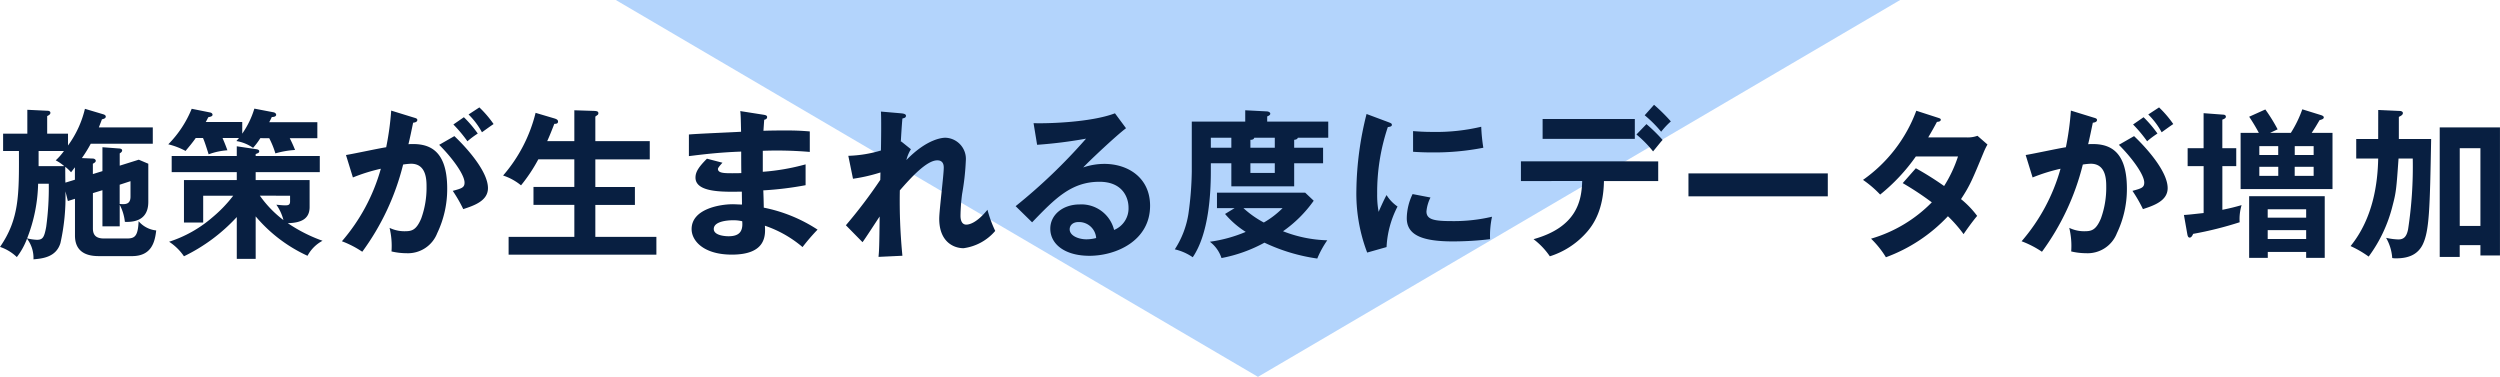
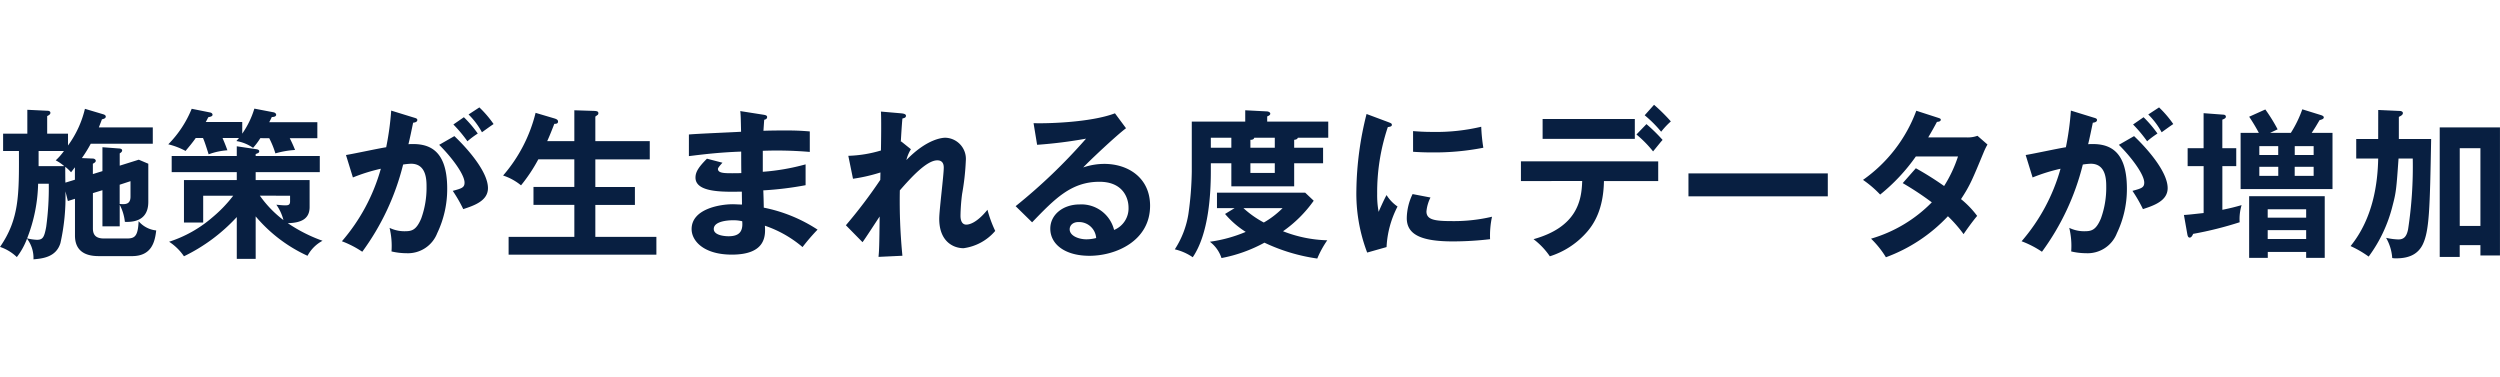
<svg xmlns="http://www.w3.org/2000/svg" width="325.059" height="49" viewBox="0 0 325.059 49">
  <g id="グループ_3018" data-name="グループ 3018" transform="translate(-397.936 -829.018)">
    <g id="グループ_2514" data-name="グループ 2514" transform="translate(117.001 -2252.84)">
-       <path id="多角形_14" data-name="多角形 14" d="M83.5,0,167,49H0Z" transform="translate(528 3130.857) rotate(180)" fill="#b3d4fc" />
      <path id="パス_4871" data-name="パス 4871" d="M-150.99-9.366V-10.71c.231-.126.378-.231.378-.378,0-.168-.189-.294-.378-.294l-1.428-.063a17.22,17.22,0,0,0,1.155-1.869h8.064v-2.121h-7.014c.252-.651.315-.8.4-1.05.294-.063.5-.147.5-.357,0-.126-.105-.231-.315-.294l-2.394-.714a13.21,13.21,0,0,1-2.2,4.767v-1.533h-2.709v-2.289c.168-.084.42-.21.42-.42,0-.252-.294-.273-.4-.273l-2.6-.126v3.108h-3.15v2.247h2.058c.021,5.733.042,8.841-2.457,12.474a5.853,5.853,0,0,1,2.184,1.323,9.166,9.166,0,0,0,1.323-2.394,4.14,4.14,0,0,1,.84,2.688c1.134-.105,2.94-.252,3.507-2.121a27.541,27.541,0,0,0,.651-6.72l.315,1.26.924-.294v4.788c0,2.646,2.352,2.667,3.213,2.667h4.2c2.583,0,2.982-1.89,3.15-3.339a3.464,3.464,0,0,1-2.289-1.2c-.084,1.932-.483,2.247-1.512,2.247h-2.982c-.9,0-1.449-.315-1.449-1.3v-4.6l1.239-.378v4.7h2.247V-5.376a6.222,6.222,0,0,1,.672,2.226c1.134.042,3.045-.147,3.045-2.6V-10.71l-1.239-.525-2.478.777v-1.6c.147-.084.315-.21.315-.378s-.168-.231-.315-.252l-2.247-.168v3.108Zm-3.57,1.113c-.021-.315-.021-1.764-.021-2.058a5.262,5.262,0,0,1,.756.714c.084-.105.336-.441.5-.651v1.617Zm-.189-4.116a7.682,7.682,0,0,1-1.071,1.218,5.9,5.9,0,0,1,1.113.756h-3.339v-1.974Zm-1.974,4.263a37.3,37.3,0,0,1-.336,5.607c-.252,1.365-.441,1.68-1.218,1.68a6.294,6.294,0,0,1-1.26-.189,20.559,20.559,0,0,0,1.428-7.1Zm10.626-.336v2.016c0,1.05-.735,1.008-1.407.945v-2.5Zm18.039-5.586a11.424,11.424,0,0,1,.8,1.974A11.918,11.918,0,0,1-124.7-12.5a16.333,16.333,0,0,0-.693-1.533h3.591v-2.079h-6.258c.063-.1.294-.567.336-.672.546,0,.567-.231.567-.294,0-.147-.147-.273-.315-.315l-2.52-.483a11.466,11.466,0,0,1-1.575,3.255v-1.512h-4.746c.1-.168.147-.273.336-.63.189-.042.546-.084.546-.315,0-.147-.126-.252-.294-.294l-2.415-.483a14.122,14.122,0,0,1-3.045,4.62,9.317,9.317,0,0,1,2.247.861c.378-.462.84-.987,1.323-1.68h.945c.21.483.378,1.008.735,2.121a8.633,8.633,0,0,1,2.436-.525c-.294-.84-.567-1.428-.63-1.6h2.142c-.1.126-.231.252-.336.4a5.329,5.329,0,0,1,2.163.882,8.995,8.995,0,0,0,.945-1.26Zm-1.764,10.164a19.324,19.324,0,0,0,6.741,5.124,4.73,4.73,0,0,1,1.953-1.953,19.768,19.768,0,0,1-4.515-2.289c1.827-.042,2.835-.609,2.835-2.1V-8.589h-7.014V-9.618h8.337v-2.1h-8.337v-.252c.336-.126.462-.168.462-.357,0-.21-.252-.252-.378-.273l-2.541-.378v1.26h-8.463v2.1h8.463v1.029h-6.867v5.523h2.5V-6.552h3.906a17.355,17.355,0,0,1-2.73,2.835,16.126,16.126,0,0,1-5.607,3.15,6.9,6.9,0,0,1,1.932,1.89,22.857,22.857,0,0,0,6.867-5.1V1.659h2.457Zm4.473-2.688V-5.8c0,.5-.315.5-.672.5-.315,0-.693-.042-1.113-.084a6.038,6.038,0,0,1,.924,2,14.315,14.315,0,0,1-3.066-3.171ZM-112.2-17.619a37.146,37.146,0,0,1-.651,4.767c-.756.1-4.389.882-5.229,1.008l.9,2.919a22.917,22.917,0,0,1,3.633-1.134A24.476,24.476,0,0,1-118.608-.63,12.686,12.686,0,0,1-115.962.735a32.249,32.249,0,0,0,5.313-11.34,8.614,8.614,0,0,1,1.029-.105c2.016,0,2.016,2.142,2.016,3.024a11.71,11.71,0,0,1-.693,4.095c-.672,1.6-1.3,1.659-2.205,1.659a4.423,4.423,0,0,1-1.911-.441,9.99,9.99,0,0,1,.252,3.066,8.473,8.473,0,0,0,1.911.231,4.088,4.088,0,0,0,4.032-2.6,13.283,13.283,0,0,0,1.3-5.8c0-5.313-2.625-5.922-5.04-5.775.21-.84.42-1.89.609-2.793.441-.042.546-.21.546-.357,0-.168-.168-.231-.4-.294Zm8.085,1.806a17.592,17.592,0,0,1,1.827,2.184,11.732,11.732,0,0,1,1.344-1.008,15.44,15.44,0,0,0-1.806-2.121Zm-1.848,2.646c1.554,1.533,3.3,3.822,3.3,4.914,0,.651-.378.756-1.533,1.071a18.3,18.3,0,0,1,1.365,2.373c1.407-.462,3.213-1.071,3.213-2.73,0-2.226-2.9-5.376-4.368-6.762Zm3.822-3.948A9.735,9.735,0,0,1-100.4-14.8c.819-.588.924-.672,1.512-1.071a13.836,13.836,0,0,0-1.848-2.163Zm10.227,3.465c.273-.609.5-1.155.924-2.247.189,0,.483,0,.483-.294,0-.168-.1-.294-.441-.4l-2.478-.735A19.551,19.551,0,0,1-97.65-9.177,7.2,7.2,0,0,1-95.319-7.9a20.962,20.962,0,0,0,2.247-3.381h4.683v3.591H-93.7v2.331h5.313V-1.2h-8.547v2.31h19.215V-1.2h-7.938V-5.355h5.145V-7.686h-5.145v-3.591h7.077V-13.65h-7.077v-3.192c.126-.084.189-.147.294-.21a.271.271,0,0,0,.1-.231c0-.189-.126-.273-.5-.294l-2.625-.084v4.011Zm25.1-3.906c.063.546.063.756.105,2.688-.966.063-5.712.252-6.783.357V-11.7c1.722-.21,3.843-.483,6.8-.588,0,.4,0,2.352.021,2.793-.42.021-.735.021-1.218.021-1.05,0-1.827-.021-1.827-.567,0-.147.357-.546.588-.8l-2.016-.525c-1.113,1.113-1.491,1.743-1.491,2.457,0,1.953,3.57,1.869,6.027,1.827,0,.189.021,1.575.021,1.68-.273,0-.945-.042-1.176-.042-1.7,0-5.376.609-5.376,3.234,0,1.533,1.575,3.318,5.229,3.318,4.431,0,4.389-2.457,4.3-3.759A14.928,14.928,0,0,1-58.716.126a26.2,26.2,0,0,1,1.953-2.268A19.8,19.8,0,0,0-63.756-5c0-.315-.042-1.89-.063-2.247a42.807,42.807,0,0,0,5.5-.672v-2.709a28.822,28.822,0,0,1-5.565.966v-2.73a50.533,50.533,0,0,1,6.111.147V-14.91c-1.218-.1-1.953-.126-3.15-.126-1.407,0-2.331.021-2.877.042.042-.588.063-.945.1-1.428.147-.042.378-.1.378-.357,0-.21-.21-.252-.42-.294Zm.252,14.322c.147,1.449-.5,1.953-1.785,1.953-.315,0-1.911-.063-1.911-.945,0-1.008,1.827-1.134,2.5-1.134A4.884,4.884,0,0,1-66.57-3.234Zm20.622-10.332c.063-1.071.126-2.142.21-3.024.231-.063.462-.1.462-.357,0-.189-.21-.273-.588-.315l-2.667-.231c.063.945.021,4.116,0,5.061a16.344,16.344,0,0,1-4.242.693l.609,2.982a21.922,21.922,0,0,0,3.57-.819l-.021.966a64.563,64.563,0,0,1-4.473,5.9l2.163,2.2c.357-.462,1.869-2.814,2.226-3.339-.042,3.927-.063,4.368-.147,5.25l3.108-.147a72.715,72.715,0,0,1-.336-8.5c1.449-1.659,3.486-3.906,4.872-3.906.819,0,.84.693.84.966,0,.945-.588,5.565-.588,6.615C-40.95-.588-39.1.273-37.779.273a6.55,6.55,0,0,0,4.116-2.247,15.68,15.68,0,0,1-1.008-2.751c-1.449,1.785-2.436,1.932-2.751,1.932-.756,0-.756-.966-.756-1.155a24.728,24.728,0,0,1,.21-2.835,31.822,31.822,0,0,0,.483-4.326,2.755,2.755,0,0,0-2.667-2.982c-.294,0-2.331.084-5.061,2.9a4.844,4.844,0,0,1,.588-1.407l-1.26-1.008Zm27.846-3.7c-3.213,1.218-9.009,1.344-10.584,1.281l.462,2.814a59.015,59.015,0,0,0,6.363-.8,72.294,72.294,0,0,1-9.156,8.778l2.142,2.1c2.961-3.066,5.082-5.271,8.757-5.271,3.066,0,3.78,2.121,3.78,3.339A3.025,3.025,0,0,1-18.207-2.1,4.376,4.376,0,0,0-22.68-5.418c-2.184,0-3.822,1.344-3.822,3.15,0,2,1.869,3.528,5.1,3.528,3.423,0,7.875-1.932,7.875-6.51,0-3.612-2.835-5.439-5.943-5.439a8.524,8.524,0,0,0-2.751.462c.8-.861,4.284-4.137,5.565-5.1ZM-20.538-1.05a5.188,5.188,0,0,1-1.26.168c-1.029,0-2.184-.462-2.184-1.3,0-.483.378-.945,1.155-.945A2.234,2.234,0,0,1-20.538-1.05ZM5.208-12.789v-1.029c.315-.042.4-.1.483-.273H9.639v-2.1H1.7v-.672c.273-.105.4-.21.4-.357,0-.168-.21-.273-.42-.294l-2.835-.147v1.47H-8.106V-9.66a42.9,42.9,0,0,1-.441,5.5A11.836,11.836,0,0,1-10.311.42,6.9,6.9,0,0,1-7.98,1.449c2.1-3.087,2.352-8.3,2.352-11.193v-1.029h2.667v3H5.208v-3H8.967v-2.016Zm-5.691,0v-1.029c.168,0,.441-.021.5-.273H2.688v1.3Zm-5.145,0v-1.3h2.667v1.3Zm8.316,2.016v1.26H-.483v-1.26ZM-3.78-4.179A11.744,11.744,0,0,0-1.092-1.848,18.3,18.3,0,0,1-5.754-.567,4.362,4.362,0,0,1-4.242,1.554a19.029,19.029,0,0,0,5.586-2A23.754,23.754,0,0,0,8.211,1.617a12.59,12.59,0,0,1,1.3-2.373A16.868,16.868,0,0,1,3.759-1.932,16.4,16.4,0,0,0,7.749-5.9L6.636-6.951H-4.83v2.016h2.289ZM3.7-4.935A11.571,11.571,0,0,1,1.26-3.066,12.913,12.913,0,0,1-1.386-4.935Zm10.92-12.243a42.342,42.342,0,0,0-1.323,9.87A21.586,21.586,0,0,0,14.7.84L17.22.126a12.772,12.772,0,0,1,1.428-5.271A5.072,5.072,0,0,1,17.22-6.636c-.336.588-.966,2.016-1.029,2.184A11.673,11.673,0,0,1,16-6.762a26.649,26.649,0,0,1,1.386-8.715c.315-.042.525-.084.525-.294,0-.189-.168-.231-.483-.357Zm6.048,4.914c.63.042,1.386.084,2.541.084a33.079,33.079,0,0,0,6.594-.609,22.4,22.4,0,0,1-.273-2.73,25.461,25.461,0,0,1-6.363.672c-1.176,0-1.911-.063-2.5-.105Zm-.063,5.5a7.4,7.4,0,0,0-.756,3.129c0,2.079,1.764,3.024,5.964,3.024A41.57,41.57,0,0,0,30.681-.9a11.54,11.54,0,0,1,.252-2.919,21.669,21.669,0,0,1-5.292.567c-2.268,0-3.234-.21-3.234-1.26a5.04,5.04,0,0,1,.525-1.806Zm29.106-7.749a14.88,14.88,0,0,1,2.163,2.2c.882-1.071.966-1.2,1.239-1.491a21.229,21.229,0,0,0-2.1-2.058Zm-12.2-2.016v2.583H49.5v-2.583Zm5.145,8.064C42.588-5.943,42-2.478,36.33-.9a9.474,9.474,0,0,1,2.121,2.226,10.6,10.6,0,0,0,4.662-2.982c1.092-1.176,2.31-3.15,2.373-6.8h7.056v-2.562H34.692v2.562Zm8.127-8.547a15.876,15.876,0,0,1,2.142,2.142,10.23,10.23,0,0,1,1.26-1.344A23.579,23.579,0,0,0,52-18.375Zm5.691,7.56v2.982H74.592V-9.45ZM84.336-8.19a39.213,39.213,0,0,1,3.78,2.5,18.185,18.185,0,0,1-7.9,4.725,12.235,12.235,0,0,1,1.932,2.415,20.959,20.959,0,0,0,8.064-5.334,17.774,17.774,0,0,1,2.037,2.331c.273-.42,1.155-1.659,1.764-2.373a12.154,12.154,0,0,0-2.1-2.184c1.176-1.785,1.47-2.52,3-6.216a8.609,8.609,0,0,1,.441-.882l-1.3-1.134a3.744,3.744,0,0,1-1.407.21h-5c.483-.819.8-1.386,1.134-2.016.126-.021.5-.021.5-.294,0-.126-.126-.168-.378-.252L86.1-17.6A19.07,19.07,0,0,1,79.17-8.61,14.029,14.029,0,0,1,81.4-6.7a24.149,24.149,0,0,0,4.641-4.956h5.481a17.031,17.031,0,0,1-1.806,3.843,40.341,40.341,0,0,0-3.675-2.31ZM106.2-17.619a37.146,37.146,0,0,1-.651,4.767c-.756.1-4.389.882-5.229,1.008l.9,2.919a22.917,22.917,0,0,1,3.633-1.134A24.476,24.476,0,0,1,99.792-.63,12.686,12.686,0,0,1,102.438.735a32.249,32.249,0,0,0,5.313-11.34,8.614,8.614,0,0,1,1.029-.105c2.016,0,2.016,2.142,2.016,3.024a11.71,11.71,0,0,1-.693,4.095c-.672,1.6-1.3,1.659-2.205,1.659a4.423,4.423,0,0,1-1.911-.441,9.99,9.99,0,0,1,.252,3.066,8.473,8.473,0,0,0,1.911.231,4.088,4.088,0,0,0,4.032-2.6,13.283,13.283,0,0,0,1.3-5.8c0-5.313-2.625-5.922-5.04-5.775.21-.84.42-1.89.609-2.793.441-.042.546-.21.546-.357,0-.168-.168-.231-.4-.294Zm8.085,1.806a17.591,17.591,0,0,1,1.827,2.184,11.731,11.731,0,0,1,1.344-1.008,15.44,15.44,0,0,0-1.806-2.121Zm-1.848,2.646c1.554,1.533,3.3,3.822,3.3,4.914,0,.651-.378.756-1.533,1.071a18.3,18.3,0,0,1,1.365,2.373c1.407-.462,3.213-1.071,3.213-2.73,0-2.226-2.9-5.376-4.368-6.762Zm3.822-3.948A9.734,9.734,0,0,1,118-14.8c.819-.588.924-.672,1.512-1.071a13.837,13.837,0,0,0-1.848-2.163Zm15.834,2.394.987-.462a21.351,21.351,0,0,0-1.6-2.583l-2.1.945a23.231,23.231,0,0,1,1.26,2.1h-2.373v7.308h11.949v-7.308h-2.709c.483-.714.567-.882,1.029-1.659.336-.084.546-.168.546-.357,0-.168-.231-.252-.357-.294l-2.436-.756a14.919,14.919,0,0,1-1.491,3.066Zm3.213,2.877V-13h2.457v1.155Zm2.457,1.533v1.176H135.3v-1.176Zm-4.6,0v1.176H130.7v-1.176ZM130.7-11.844V-13h2.457v1.155Zm6.09,12.6v.777h2.415V-6.489h-9.828V1.533H131.8V.756Zm-5-1.68V-2.079h5V-.924Zm0-2.772V-4.788h5V-3.7Zm-5.9-9.03v-3.717c.231-.084.462-.189.462-.378,0-.252-.273-.273-.378-.273l-2.52-.189v4.557H121.38V-10.4h2.079V-4.3c-1.533.168-2.079.231-2.562.252l.441,2.5c.042.189.084.441.315.441.21,0,.357-.273.441-.483a46.672,46.672,0,0,0,6.048-1.512,6.375,6.375,0,0,1,.252-2.226c-.672.189-1.344.378-2.5.609V-10.4H127.7v-2.331Zm20.265-1.2H143.3v2.541h2.856c-.063,3.15-.63,7.728-3.591,11.382a13.749,13.749,0,0,1,2.352,1.365,18.6,18.6,0,0,0,3.108-6.615c.462-1.743.5-2.2.777-6.132h1.848a53.926,53.926,0,0,1-.609,9.219c-.189.9-.525,1.3-1.26,1.3a8.265,8.265,0,0,1-1.6-.21,6.075,6.075,0,0,1,.8,2.625,2.216,2.216,0,0,0,.525.042c1.764,0,2.835-.609,3.423-1.764.882-1.785.945-4.662,1.113-13.755h-4.2V-16.8c.252-.126.525-.252.525-.5,0-.189-.231-.273-.4-.273L146.16-17.7Zm13.293,13.8V1.218h2.541V-15.435h-7.833V1.407h2.6V-.126Zm-2.688-2.5v-10.1h2.688v10.1Z" transform="translate(444 3113.857)" fill="#081f41" />
    </g>
  </g>
</svg>